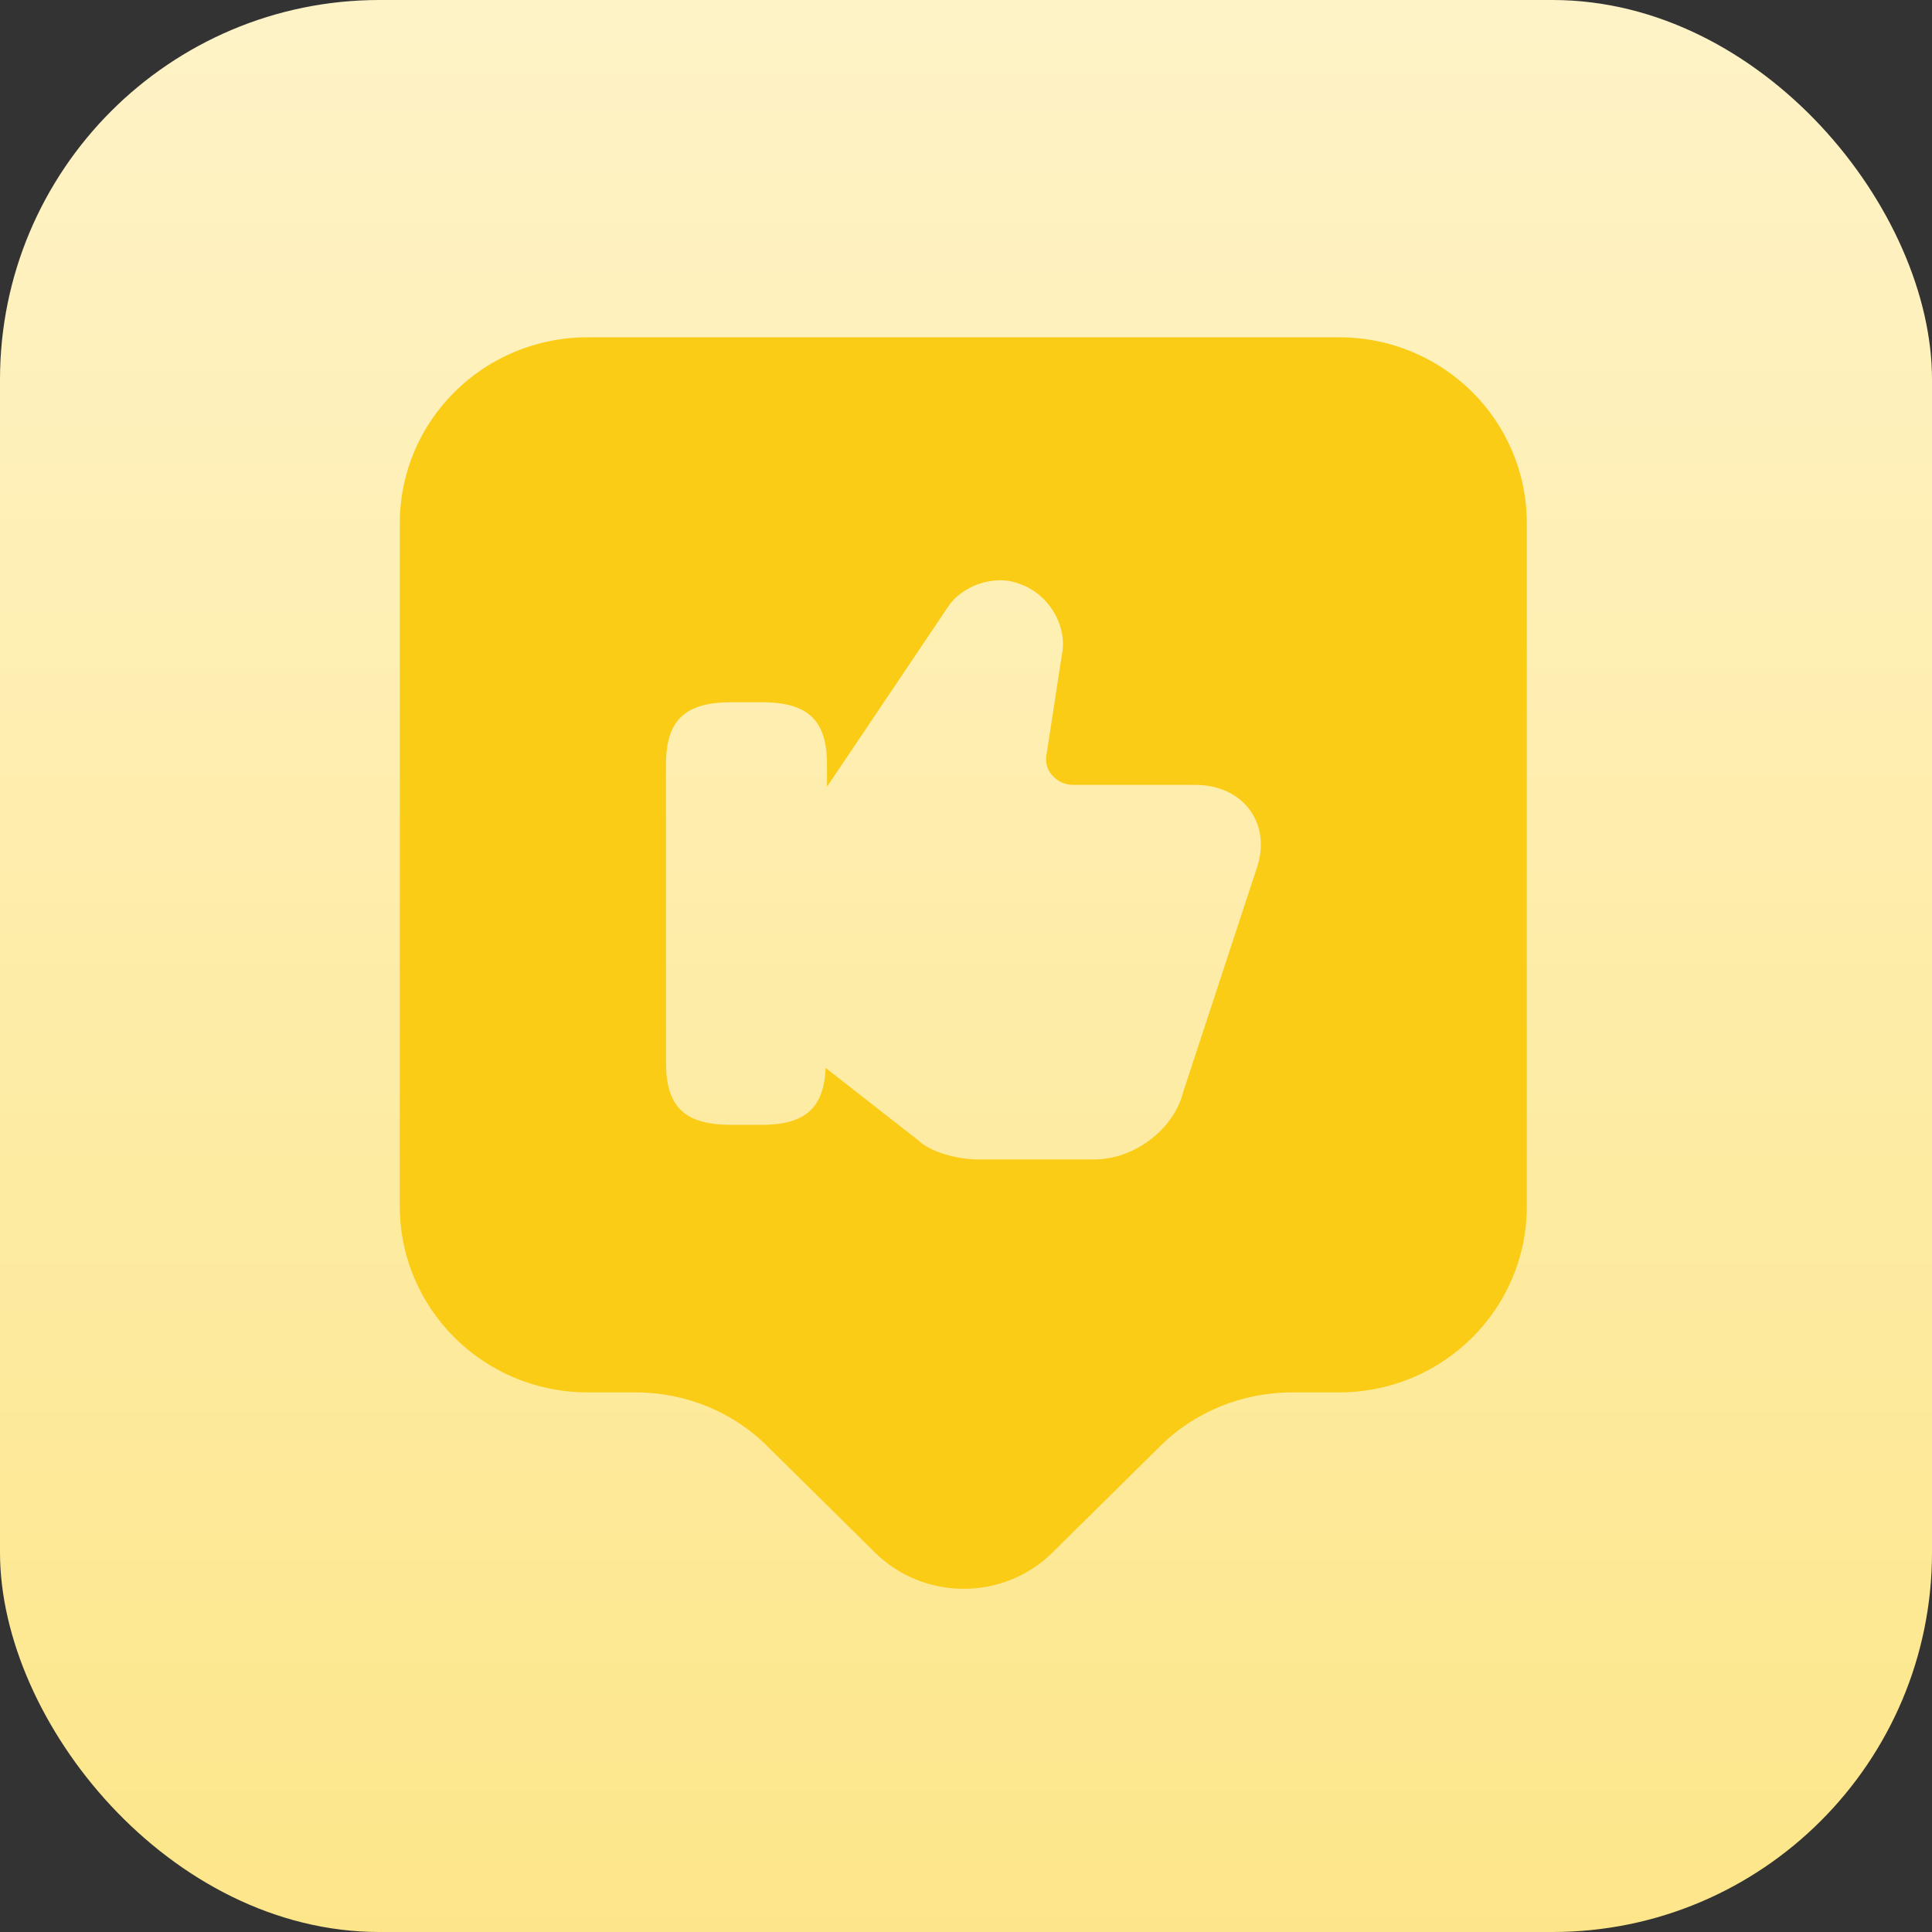
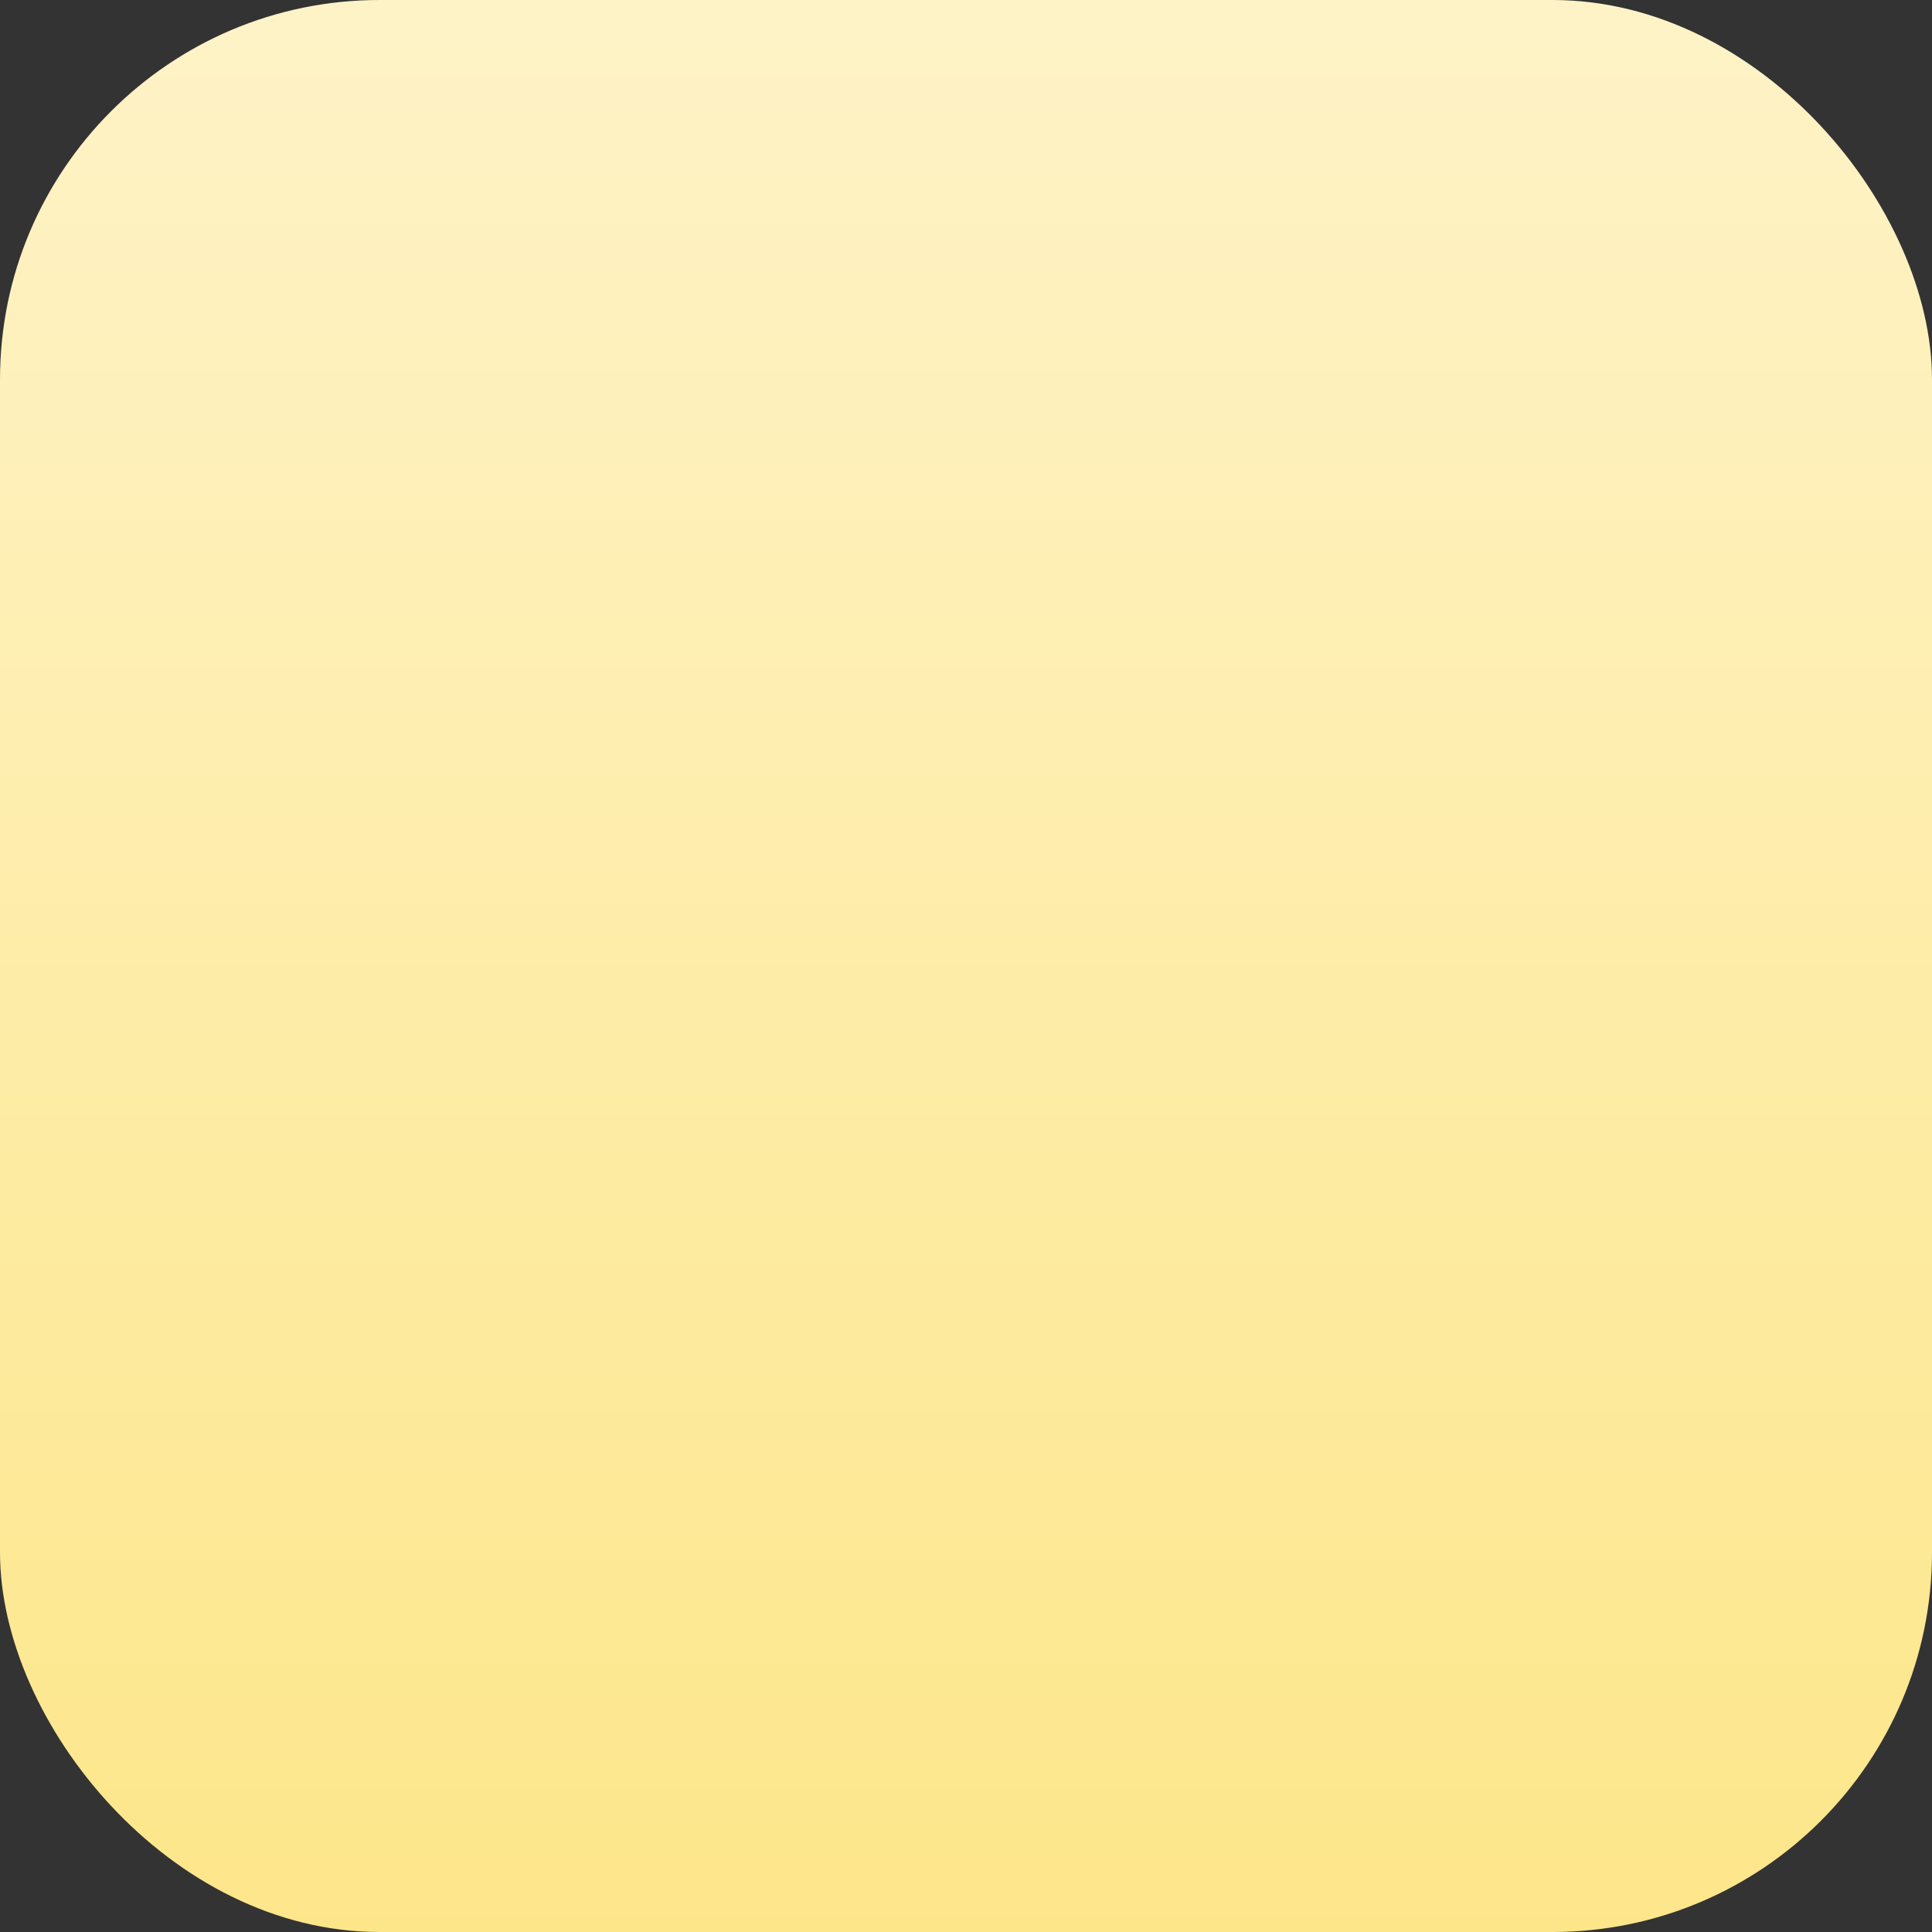
<svg xmlns="http://www.w3.org/2000/svg" width="72" height="72" viewBox="0 0 72 72" fill="none">
  <rect x="0" y="0" width="72" height="72" fill="#333333" stroke="none" />
  <desc> Created with Pixso. </desc>
  <defs>
    <clipPath id="clip362_318">
-       <rect id="Frame 709" rx="14.143" width="72" height="72" fill="white" fill-opacity="0" />
-     </clipPath>
+       </clipPath>
    <linearGradient x1="36" y1="0" x2="36" y2="72" id="paint_linear_362_318_0" gradientUnits="userSpaceOnUse">
      <stop stop-color="#FEF3C7" />
      <stop offset="1" stop-color="#FDE68A" />
    </linearGradient>
  </defs>
  <rect id="Frame 709" rx="14.143" width="72" height="72" fill="url(#paint_linear_362_318_0)" fill-opacity="1" />
  <g clip-path="url(#clip362_318)">
-     <rect id="vuesax/bold/like-tag" width="56.001" height="56.001" transform="translate(7.909 7.909)" fill="#FFFFFF" fill-opacity="0" />
    <g opacity="0" />
-     <path id="Vector" d="M49.9 12.57L21.9 12.57C18.03 12.57 14.9 15.67 14.9 19.5L14.9 44.96C14.9 48.78 18.03 51.89 21.9 51.89L23.68 51.89C25.54 51.89 27.32 52.61 28.62 53.92L32.61 57.86C34.43 59.66 37.4 59.66 39.22 57.86L43.21 53.92C44.51 52.61 46.31 51.89 48.15 51.89L49.9 51.89C53.78 51.89 56.9 48.78 56.9 44.96L56.9 19.5C56.9 15.67 53.78 12.57 49.9 12.57ZM46.82 32.4L44.09 40.71C43.74 42.09 42.27 43.21 40.78 43.21L36.46 43.21C35.72 43.21 34.67 42.95 34.2 42.48L30.77 39.8C30.7 41.29 30.02 41.92 28.37 41.92L27.25 41.92C25.52 41.92 24.82 41.25 24.82 39.61L24.82 28.48C24.82 26.85 25.52 26.17 27.25 26.17L28.39 26.17C30.12 26.17 30.82 26.85 30.82 28.48L30.82 29.32L35.34 22.6C35.81 21.88 37 21.37 38 21.76C39.1 22.14 39.8 23.35 39.57 24.42L39.01 28.06C38.94 28.37 39.01 28.69 39.22 28.9C39.4 29.11 39.68 29.25 39.99 29.25L44.54 29.25C45.42 29.25 46.17 29.6 46.61 30.23C47.03 30.84 47.1 31.61 46.82 32.4Z" fill="#FACC15" fill-opacity="1" fill-rule="nonzero" />
+     <path id="Vector" d="M49.9 12.57L21.9 12.57C18.03 12.57 14.9 15.67 14.9 19.5L14.9 44.96C14.9 48.78 18.03 51.89 21.9 51.89L23.68 51.89C25.54 51.89 27.32 52.61 28.62 53.92L32.61 57.86C34.43 59.66 37.4 59.66 39.22 57.86L43.21 53.92C44.51 52.61 46.31 51.89 48.15 51.89L49.9 51.89C53.78 51.89 56.9 48.78 56.9 44.96L56.9 19.5C56.9 15.67 53.78 12.57 49.9 12.57M46.82 32.4L44.09 40.71C43.74 42.09 42.27 43.21 40.78 43.21L36.46 43.21C35.72 43.21 34.67 42.95 34.2 42.48L30.77 39.8C30.7 41.29 30.02 41.92 28.37 41.92L27.25 41.92C25.52 41.92 24.82 41.25 24.82 39.61L24.82 28.48C24.82 26.85 25.52 26.17 27.25 26.17L28.39 26.17C30.12 26.17 30.82 26.85 30.82 28.48L30.82 29.32L35.34 22.6C35.81 21.88 37 21.37 38 21.76C39.1 22.14 39.8 23.35 39.57 24.42L39.01 28.06C38.94 28.37 39.01 28.69 39.22 28.9C39.4 29.11 39.68 29.25 39.99 29.25L44.54 29.25C45.42 29.25 46.17 29.6 46.61 30.23C47.03 30.84 47.1 31.61 46.82 32.4Z" fill="#FACC15" fill-opacity="1" fill-rule="nonzero" />
  </g>
</svg>